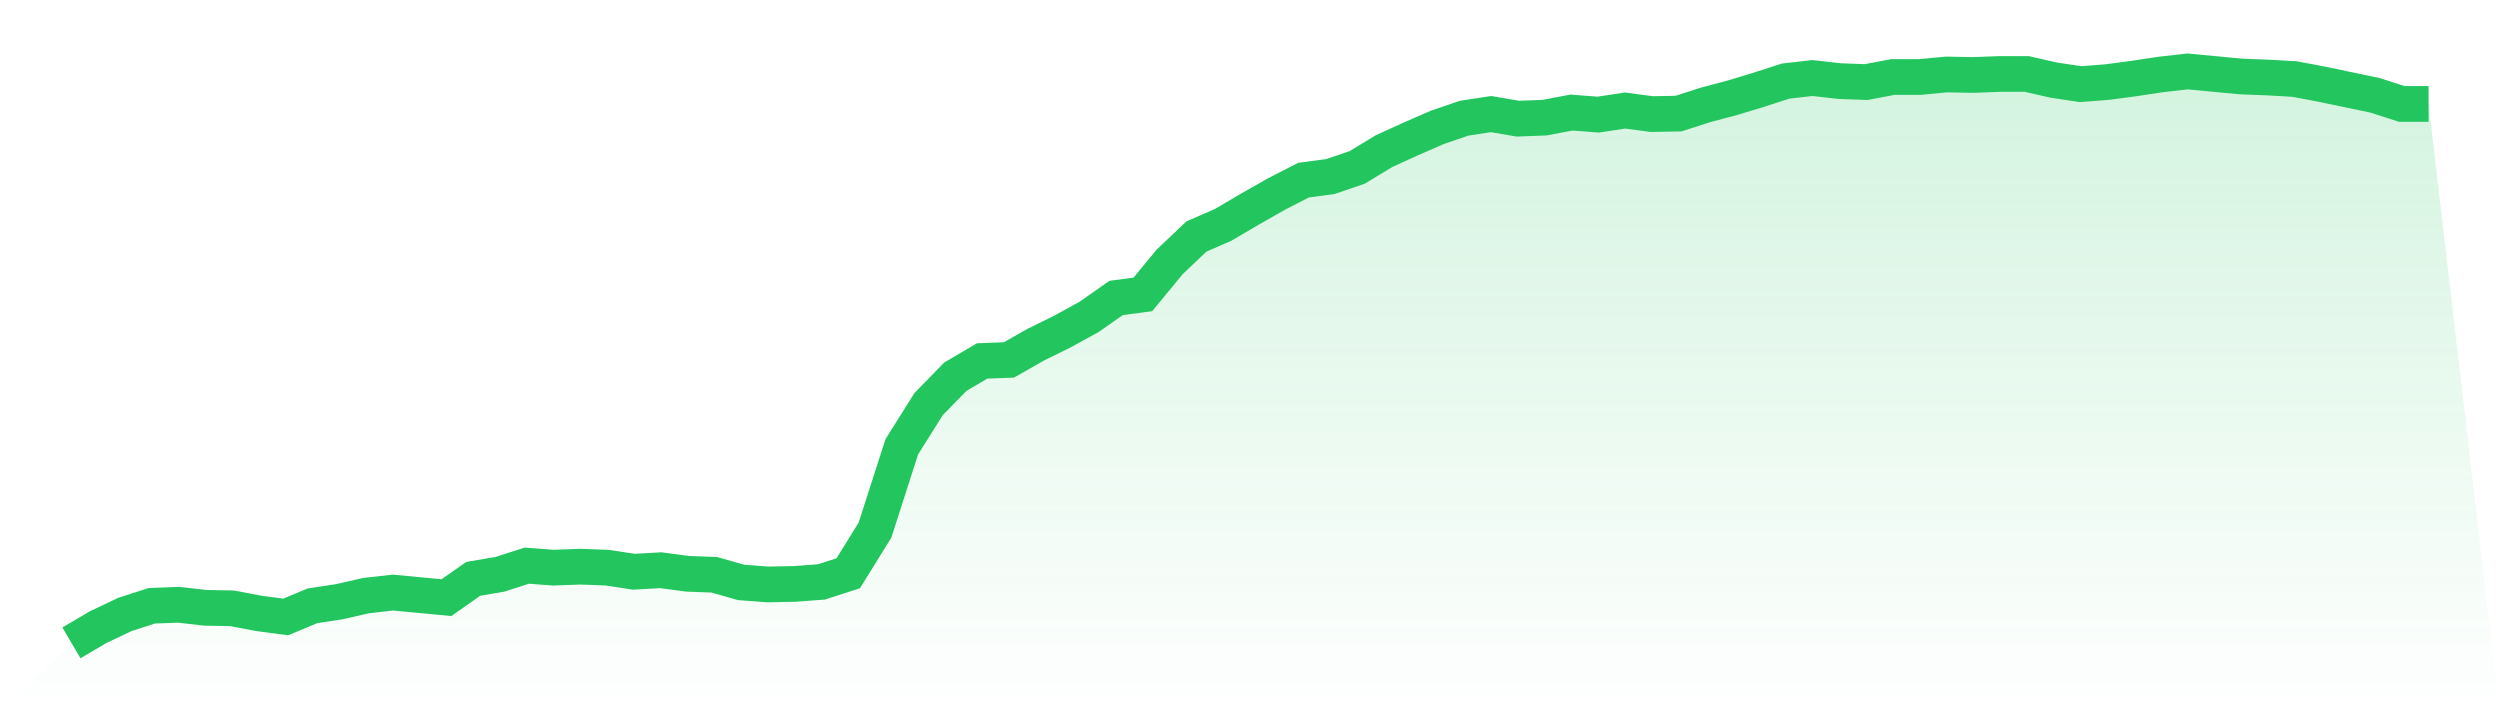
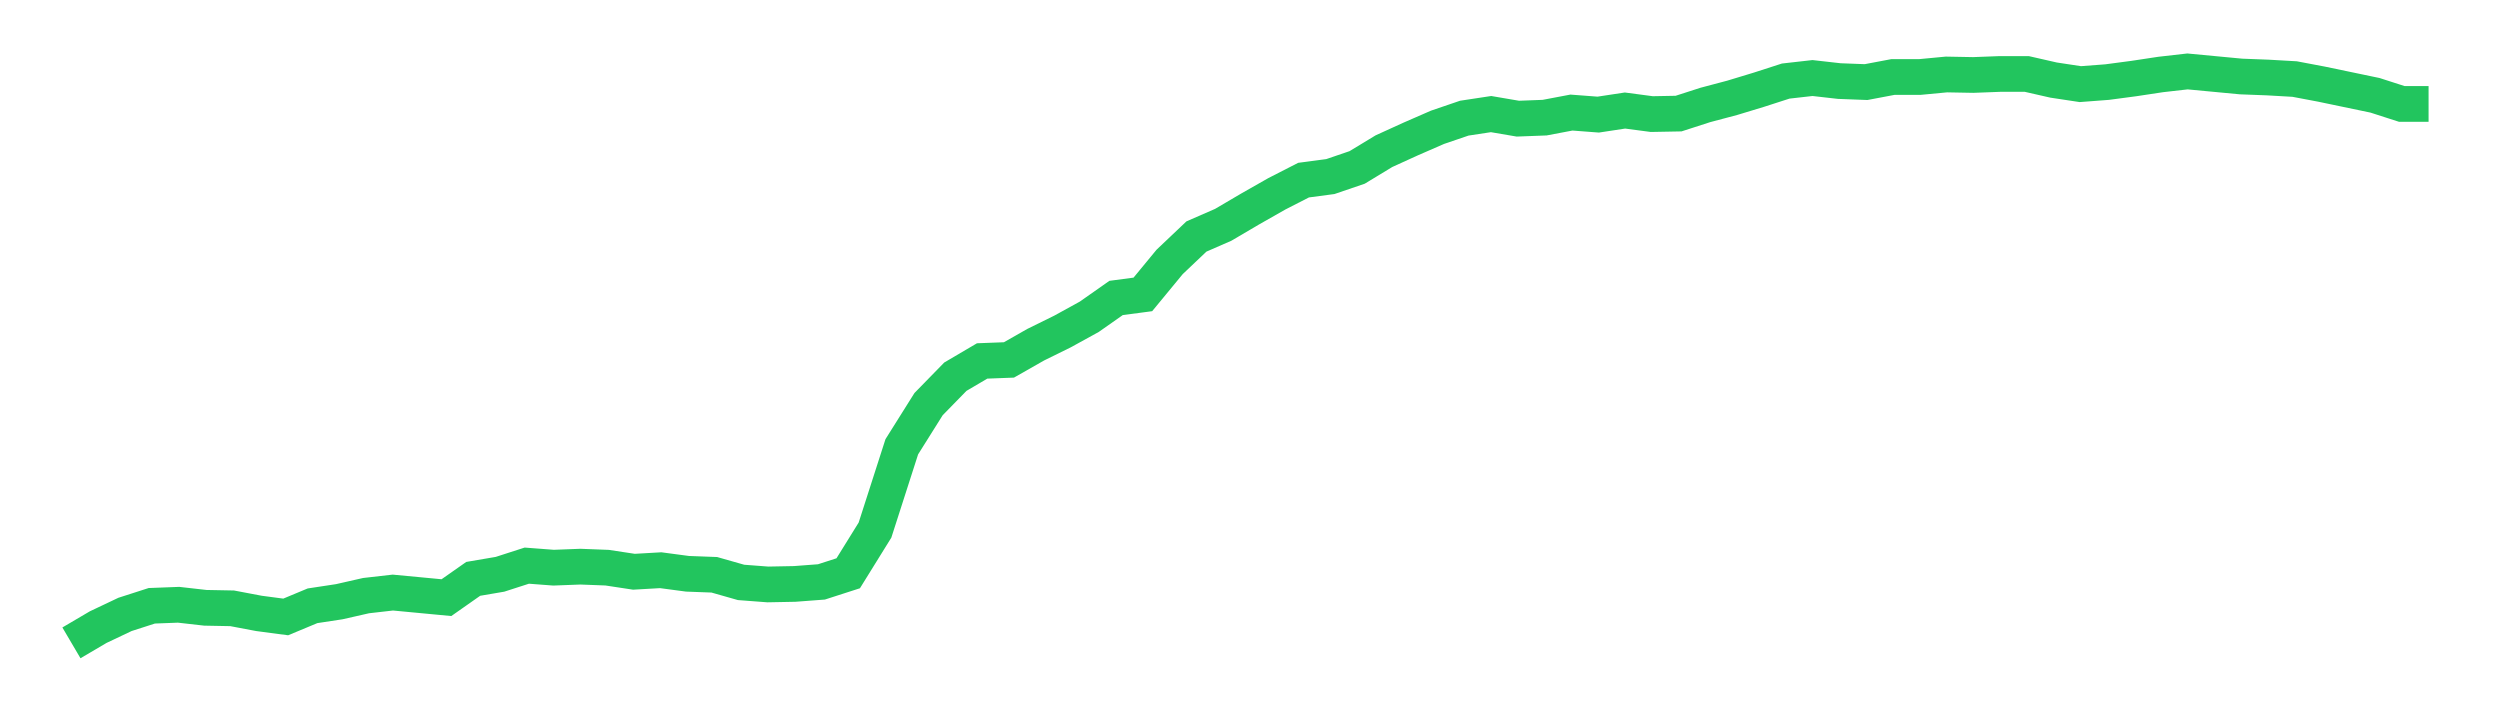
<svg xmlns="http://www.w3.org/2000/svg" viewBox="0 0 140 40">
  <defs>
    <linearGradient id="gradient" x1="0" x2="0" y1="0" y2="1">
      <stop offset="0%" stop-color="#22c55e" stop-opacity="0.2" />
      <stop offset="100%" stop-color="#22c55e" stop-opacity="0" />
    </linearGradient>
  </defs>
-   <path d="M4,36 L4,36 L5.5,35.118 L7,34.407 L8.5,33.924 L10,33.867 L11.5,34.037 L13,34.066 L14.5,34.35 L16,34.549 L17.5,33.924 L19,33.696 L20.5,33.355 L22,33.184 L23.5,33.326 L25,33.468 L26.5,32.416 L28,32.16 L29.5,31.676 L31,31.79 L32.5,31.733 L34,31.79 L35.5,32.018 L37,31.932 L38.5,32.132 L40,32.188 L41.5,32.615 L43,32.729 L44.5,32.7 L46,32.587 L47.5,32.103 L49,29.685 L50.5,25.02 L52,22.631 L53.5,21.095 L55,20.213 L56.5,20.156 L58,19.303 L59.5,18.564 L61,17.739 L62.5,16.686 L64,16.487 L65.5,14.667 L67,13.244 L68.5,12.59 L70,11.708 L71.5,10.855 L73,10.087 L74.5,9.888 L76,9.376 L77.5,8.466 L79,7.783 L80.5,7.129 L82,6.617 L83.5,6.389 L85,6.645 L86.5,6.588 L88,6.304 L89.5,6.418 L91,6.19 L92.5,6.389 L94,6.361 L95.5,5.877 L97,5.479 L98.5,5.024 L100,4.54 L101.5,4.37 L103,4.54 L104.5,4.597 L106,4.313 L107.5,4.313 L109,4.171 L110.5,4.199 L112,4.142 L113.5,4.142 L115,4.484 L116.5,4.711 L118,4.597 L119.5,4.398 L121,4.171 L122.5,4 L124,4.142 L125.5,4.284 L127,4.341 L128.5,4.427 L130,4.711 L131.5,5.024 L133,5.337 L134.5,5.82 L136,5.82 L140,40 L0,40 z" fill="url(#gradient)" />
  <path d="M4,36 L4,36 L5.5,35.118 L7,34.407 L8.5,33.924 L10,33.867 L11.5,34.037 L13,34.066 L14.5,34.35 L16,34.549 L17.5,33.924 L19,33.696 L20.5,33.355 L22,33.184 L23.5,33.326 L25,33.468 L26.5,32.416 L28,32.16 L29.5,31.676 L31,31.79 L32.5,31.733 L34,31.79 L35.5,32.018 L37,31.932 L38.5,32.132 L40,32.188 L41.5,32.615 L43,32.729 L44.5,32.7 L46,32.587 L47.5,32.103 L49,29.685 L50.5,25.02 L52,22.631 L53.5,21.095 L55,20.213 L56.5,20.156 L58,19.303 L59.5,18.564 L61,17.739 L62.5,16.686 L64,16.487 L65.5,14.667 L67,13.244 L68.5,12.59 L70,11.708 L71.5,10.855 L73,10.087 L74.5,9.888 L76,9.376 L77.5,8.466 L79,7.783 L80.5,7.129 L82,6.617 L83.5,6.389 L85,6.645 L86.5,6.588 L88,6.304 L89.5,6.418 L91,6.19 L92.5,6.389 L94,6.361 L95.5,5.877 L97,5.479 L98.5,5.024 L100,4.54 L101.5,4.37 L103,4.54 L104.5,4.597 L106,4.313 L107.5,4.313 L109,4.171 L110.5,4.199 L112,4.142 L113.5,4.142 L115,4.484 L116.5,4.711 L118,4.597 L119.5,4.398 L121,4.171 L122.5,4 L124,4.142 L125.5,4.284 L127,4.341 L128.5,4.427 L130,4.711 L131.5,5.024 L133,5.337 L134.5,5.82 L136,5.82" fill="none" stroke="#22c55e" stroke-width="2" />
</svg>